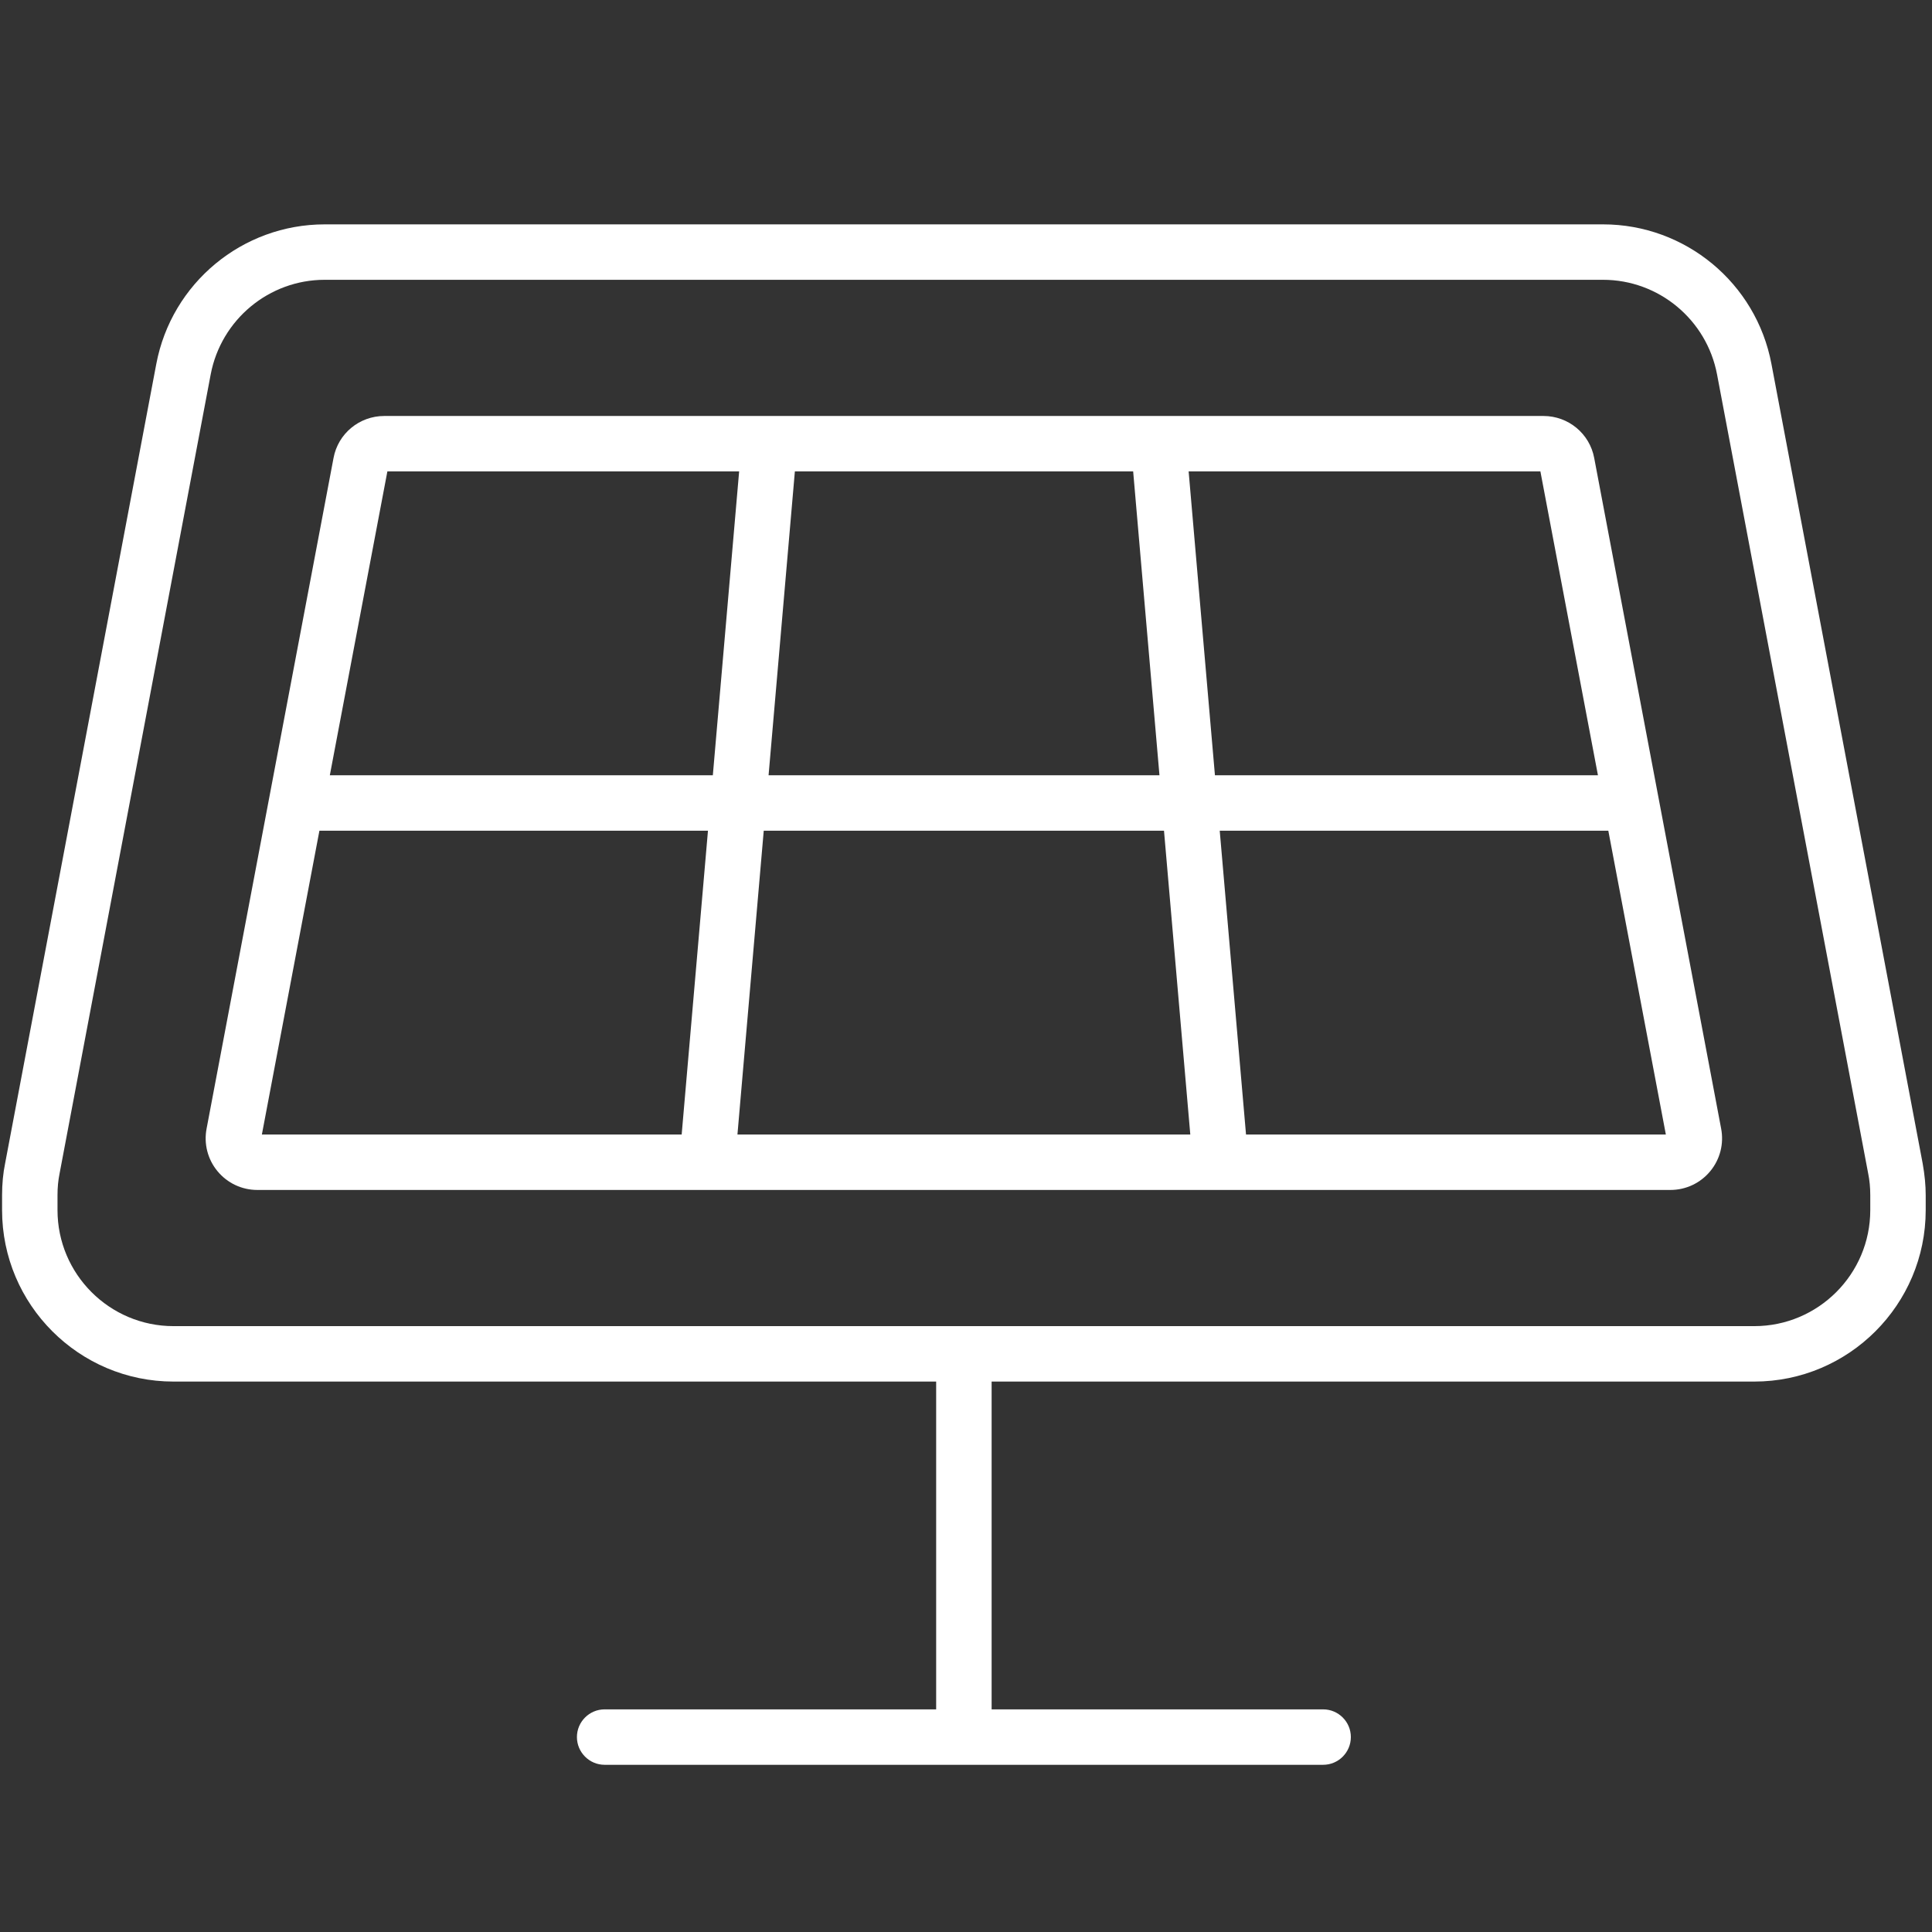
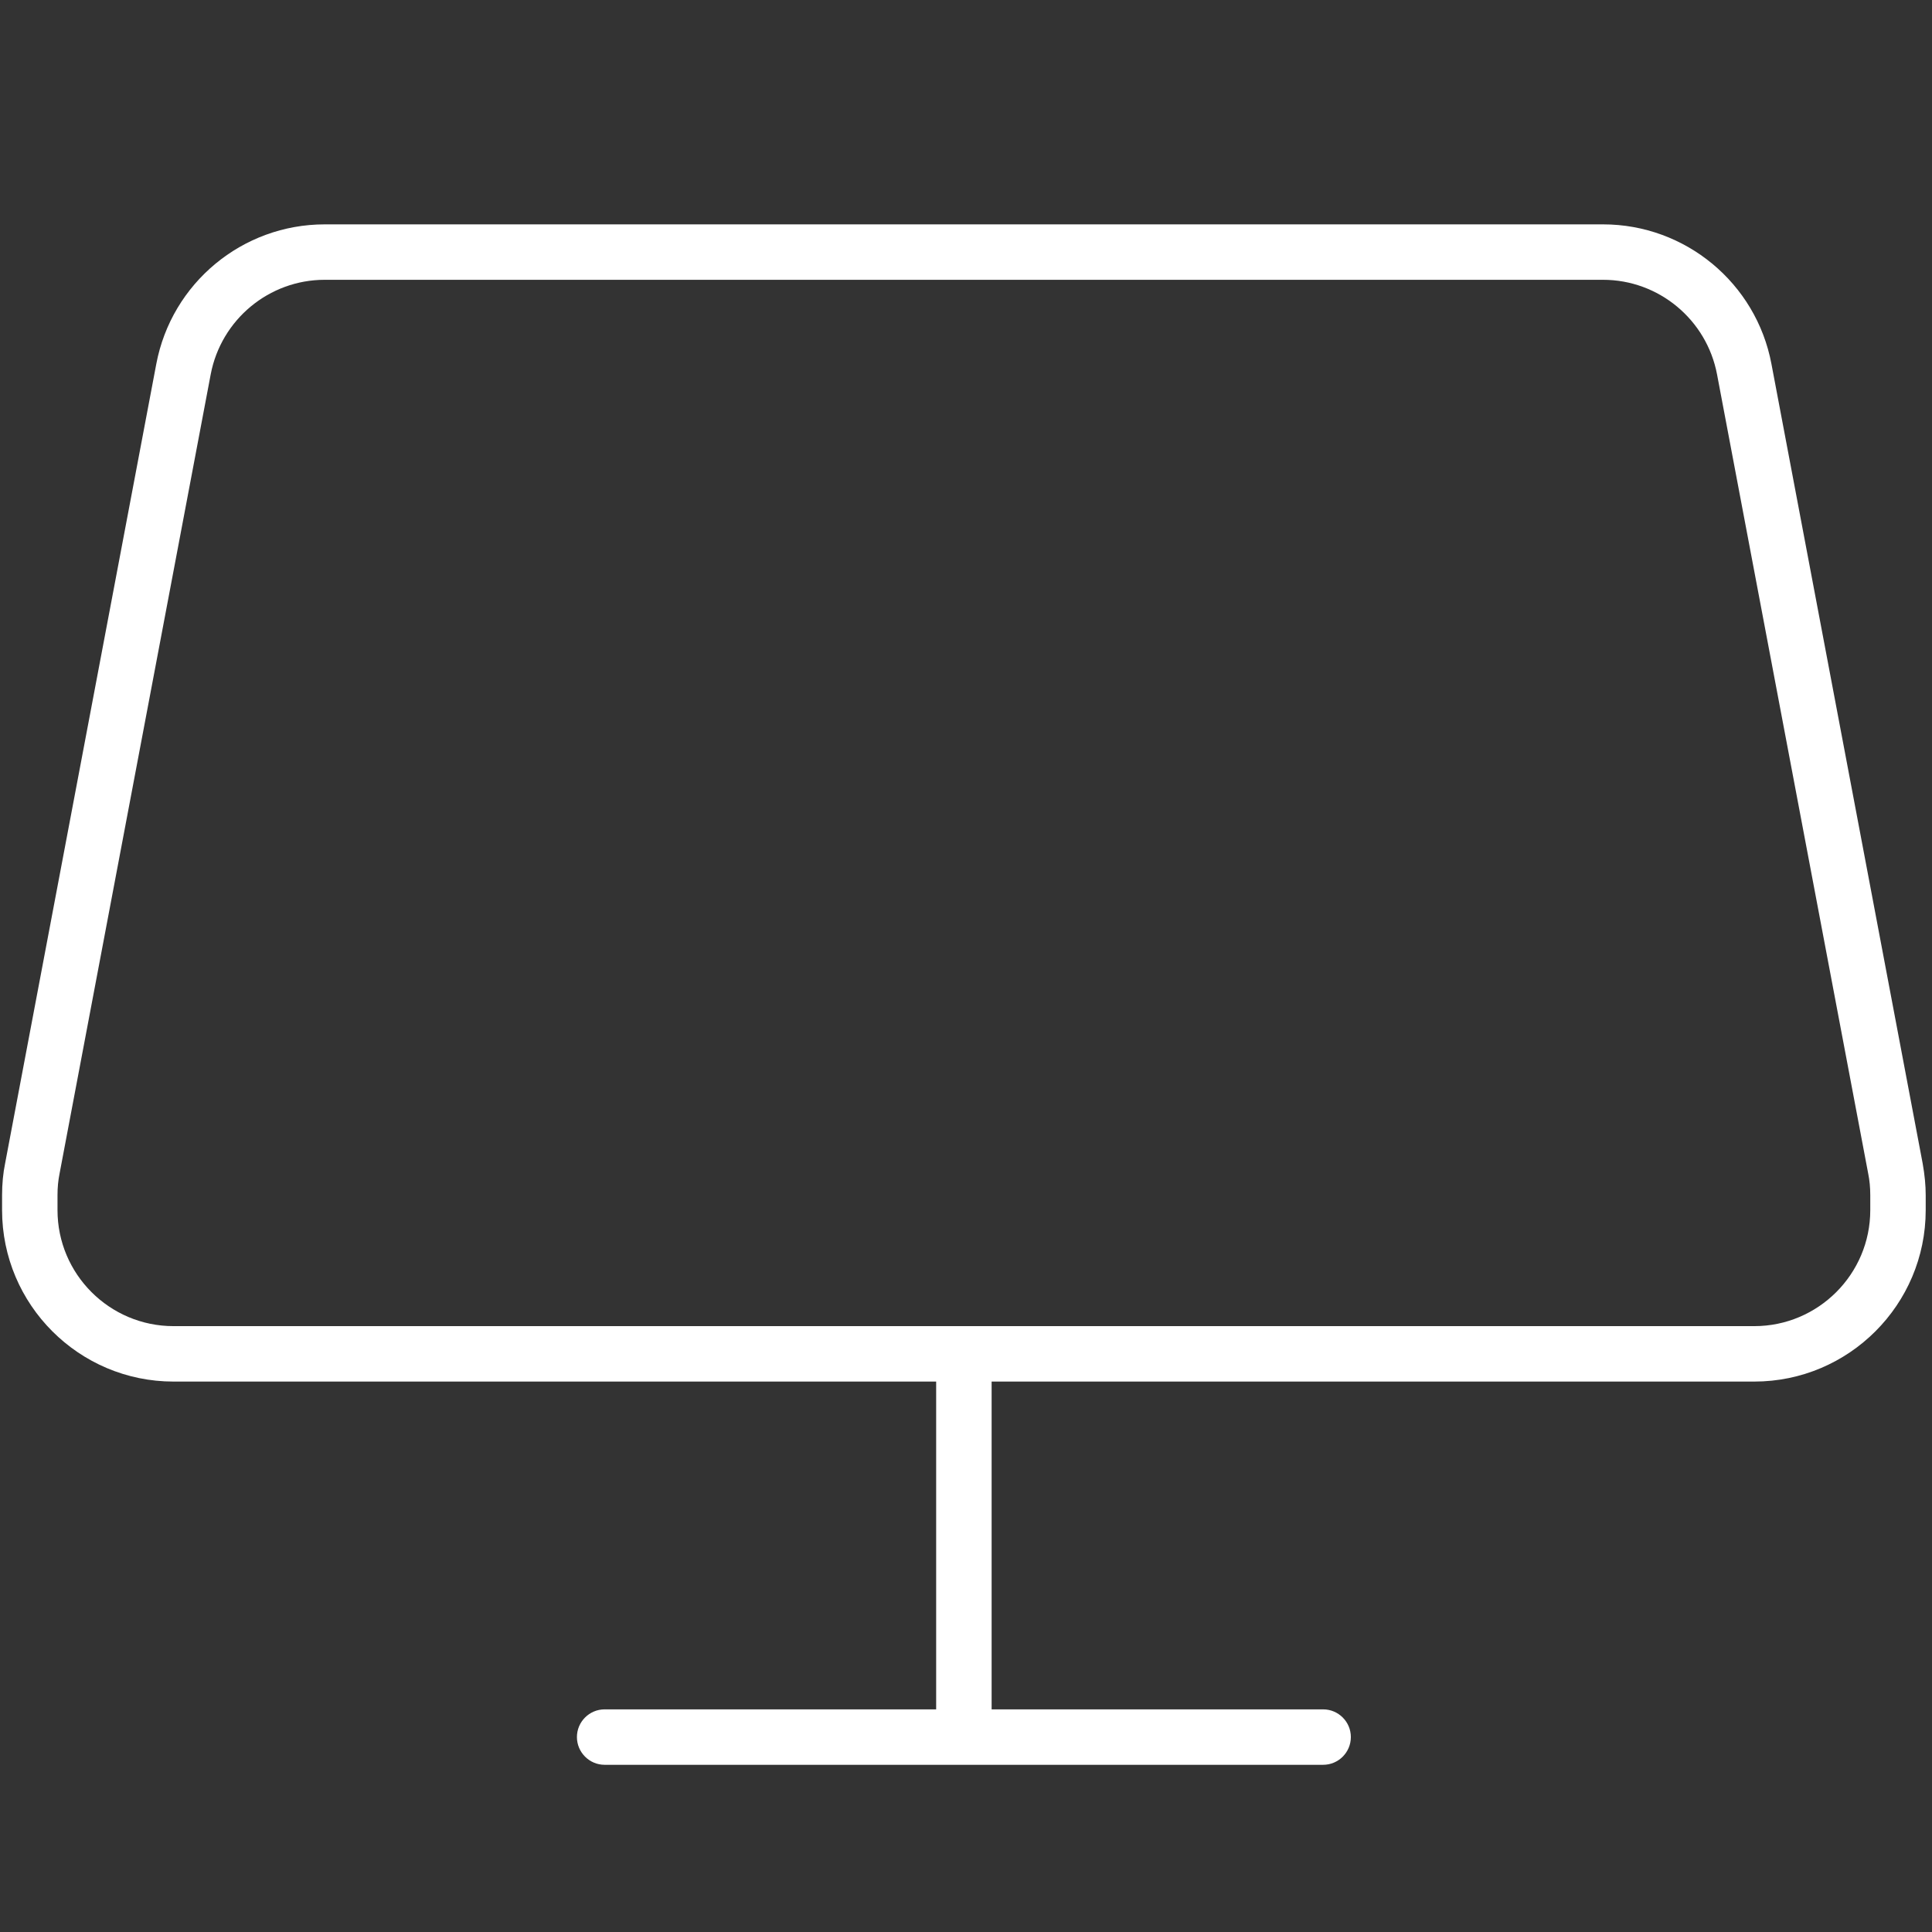
<svg xmlns="http://www.w3.org/2000/svg" id="Ebene_1" viewBox="0 0 512 512">
  <rect x="0" y="0" width="512" height="512" fill="#333333" stroke="none" />
  <path d="M509.52,308.29l-40.07-211.84c-4.04-21.43-22.81-36.99-44.62-36.99H86.04c-21.81,0-40.57,15.56-44.62,36.99L1.36,308.28c-.54,2.62-.81,5.47-.81,8.45v3.97c0,25.05,20.38,45.43,45.43,45.43h202.11v86.87h-87.86c-4.05,0-7.34,3.3-7.34,7.34s3.3,7.35,7.34,7.35h190.42c4.05,0,7.34-3.3,7.34-7.35s-3.3-7.34-7.34-7.34h-87.86v-86.87h202.11c25.05,0,45.43-20.38,45.43-45.43v-3.97c0-2.58-.26-5.34-.81-8.44ZM86.04,74.15h338.79c14.73,0,27.44,10.54,30.2,25.05l40.07,211.86c.35,1.7.54,3.61.54,5.67v3.97c0,16.95-13.79,30.74-30.74,30.74H45.98c-16.95,0-30.74-13.79-30.74-30.74v-3.97c0-2.04.17-3.85.54-5.69L55.84,99.2c2.77-14.52,15.47-25.05,30.2-25.05Z" fill="#fff" />
-   <path d="M57.64,310.38c2.61,3.16,6.46,4.97,10.55,4.97h374.49c4.1,0,7.94-1.81,10.55-4.97,2.61-3.15,3.66-7.27,2.89-11.29l-33.64-177.72c-1.2-6.45-6.85-11.13-13.44-11.13H101.83c-6.6,0-12.25,4.68-13.44,11.13l-33.64,177.72c-.77,4.02.28,8.14,2.89,11.29ZM203.68,205.45l6.97-80.52h89.65l6.97,80.52h-103.59ZM69.4,300.66l15.25-80.52h102.97l-6.97,80.52h-111.26ZM87.41,205.45l15.25-80.52h93.22l-6.97,80.52h-101.5ZM321.97,205.45l-6.97-80.52h93.22l15.25,80.52h-101.5ZM323.25,220.14h102.97l15.25,80.52h-111.26l-6.97-80.52ZM195.43,300.66l6.97-80.52h106.07l6.97,80.52h-120.01Z" fill="#fff" />
</svg>